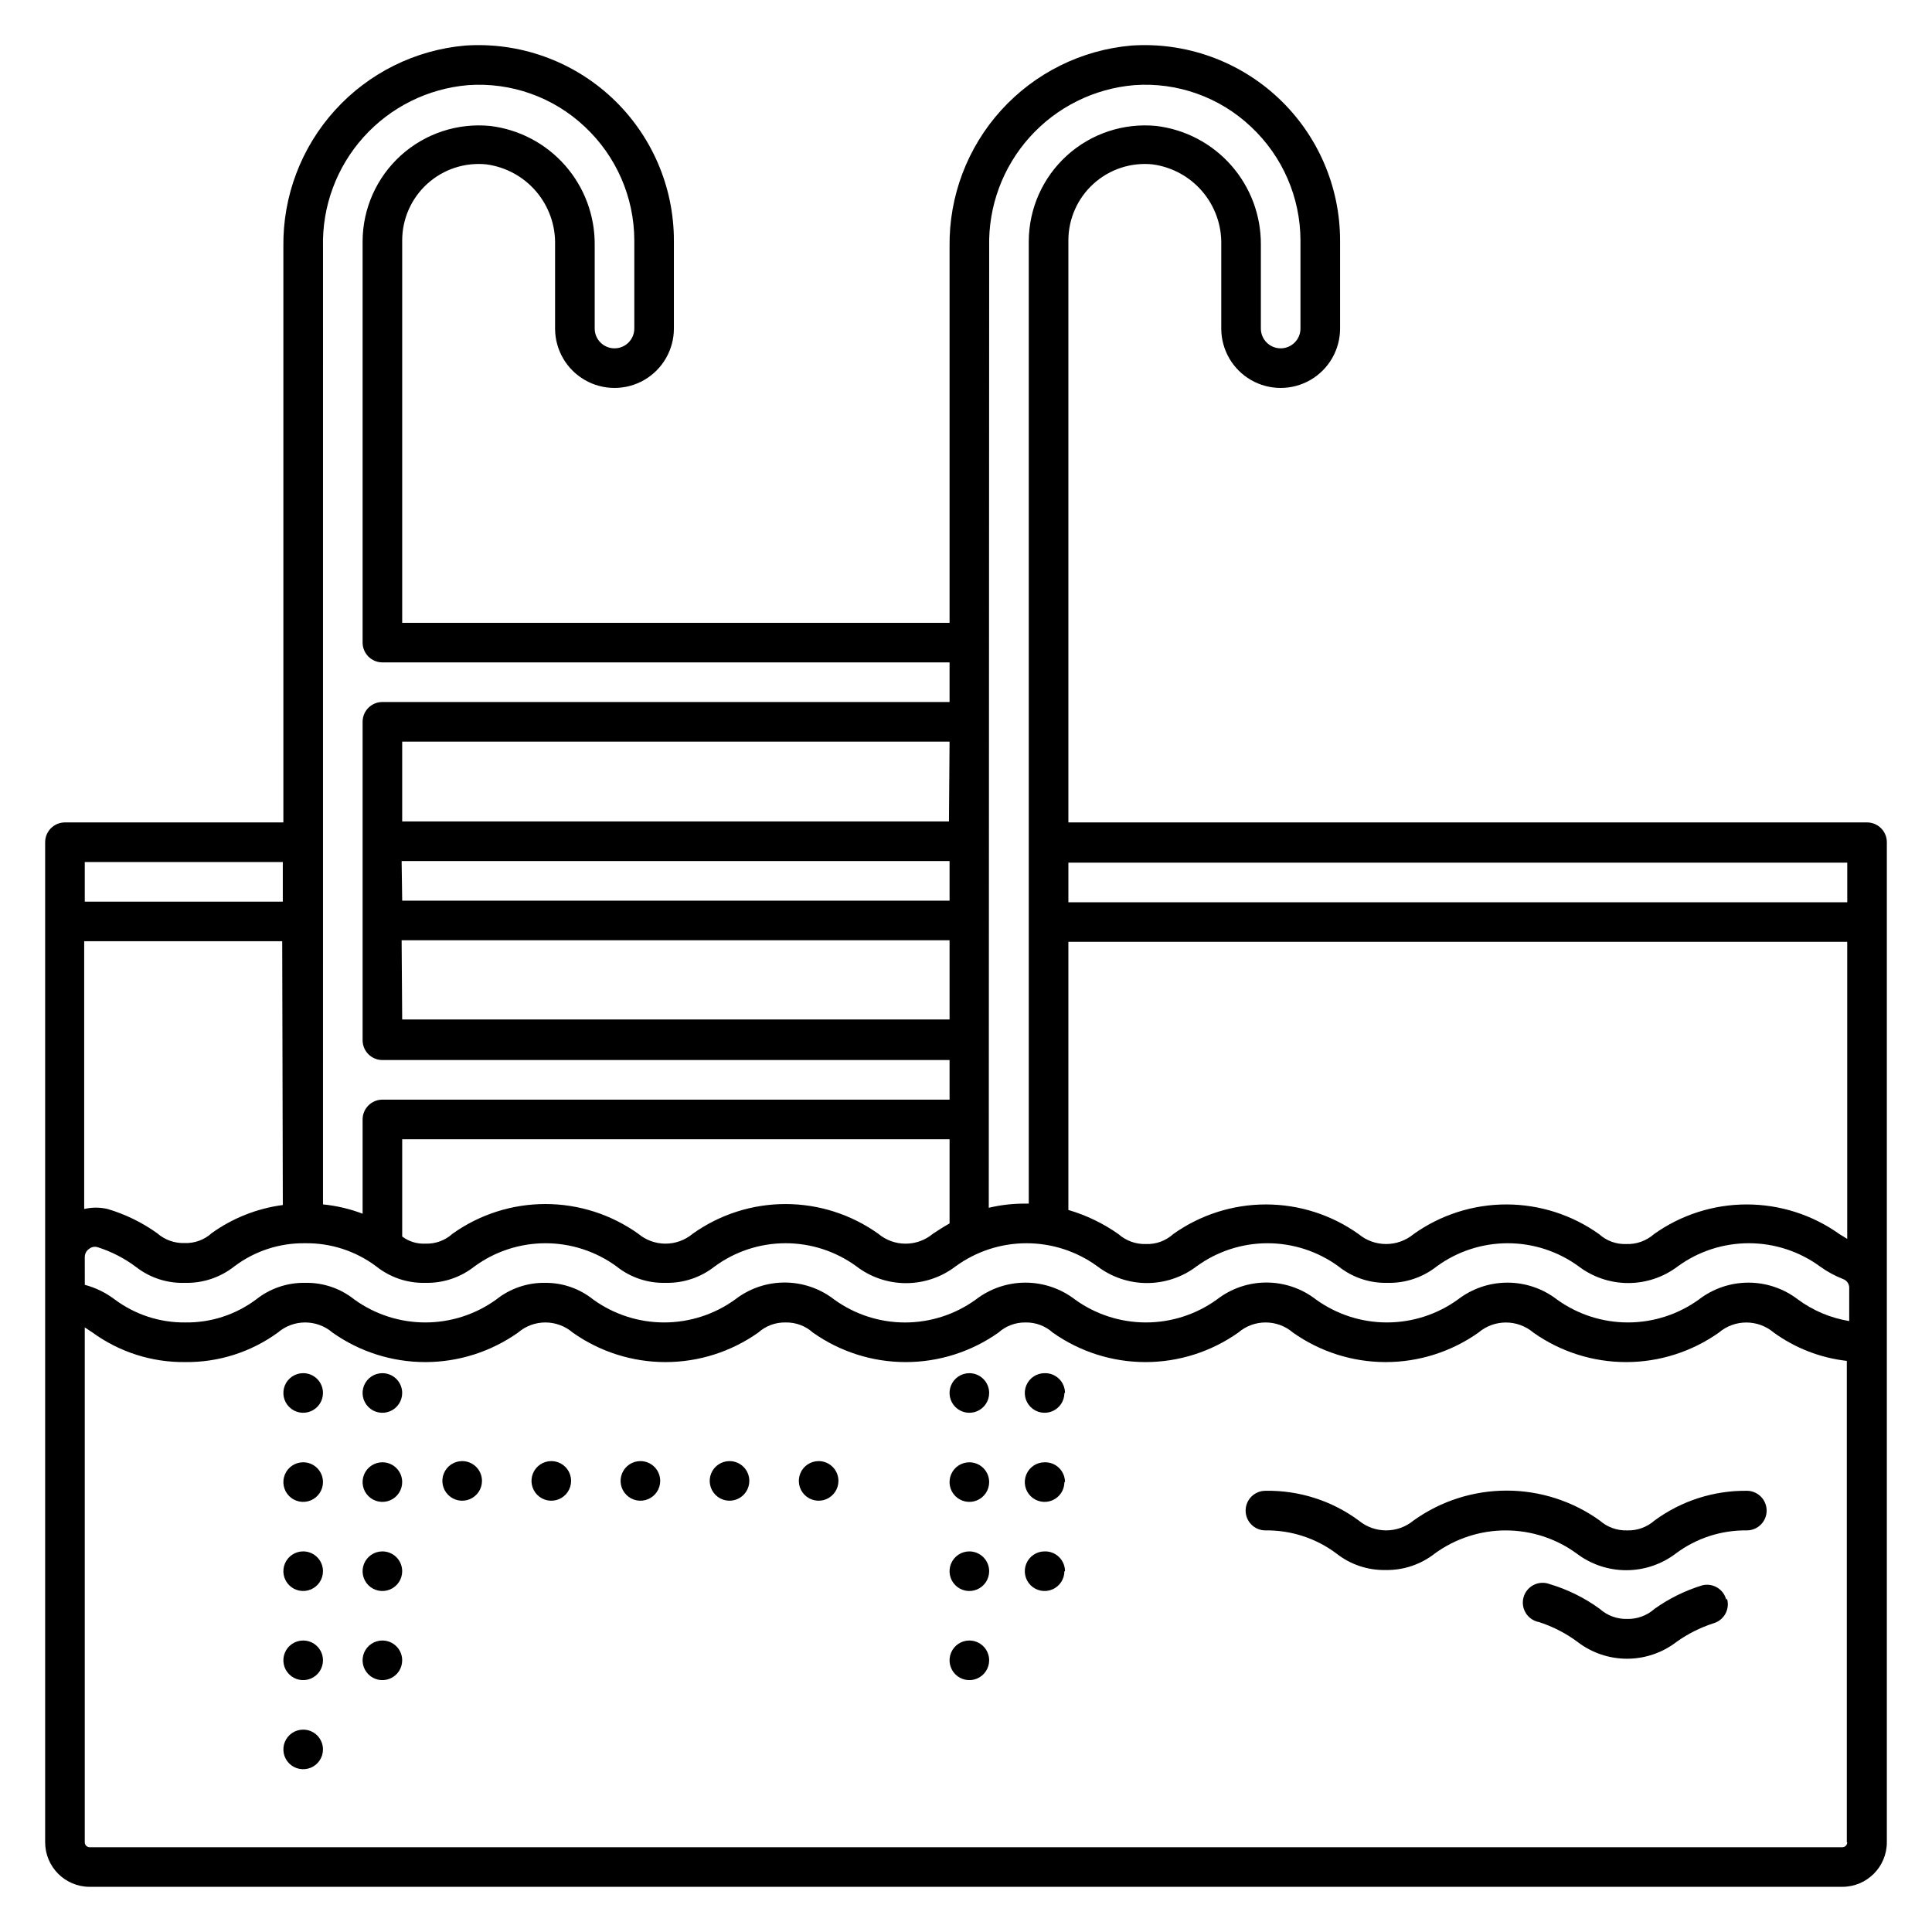
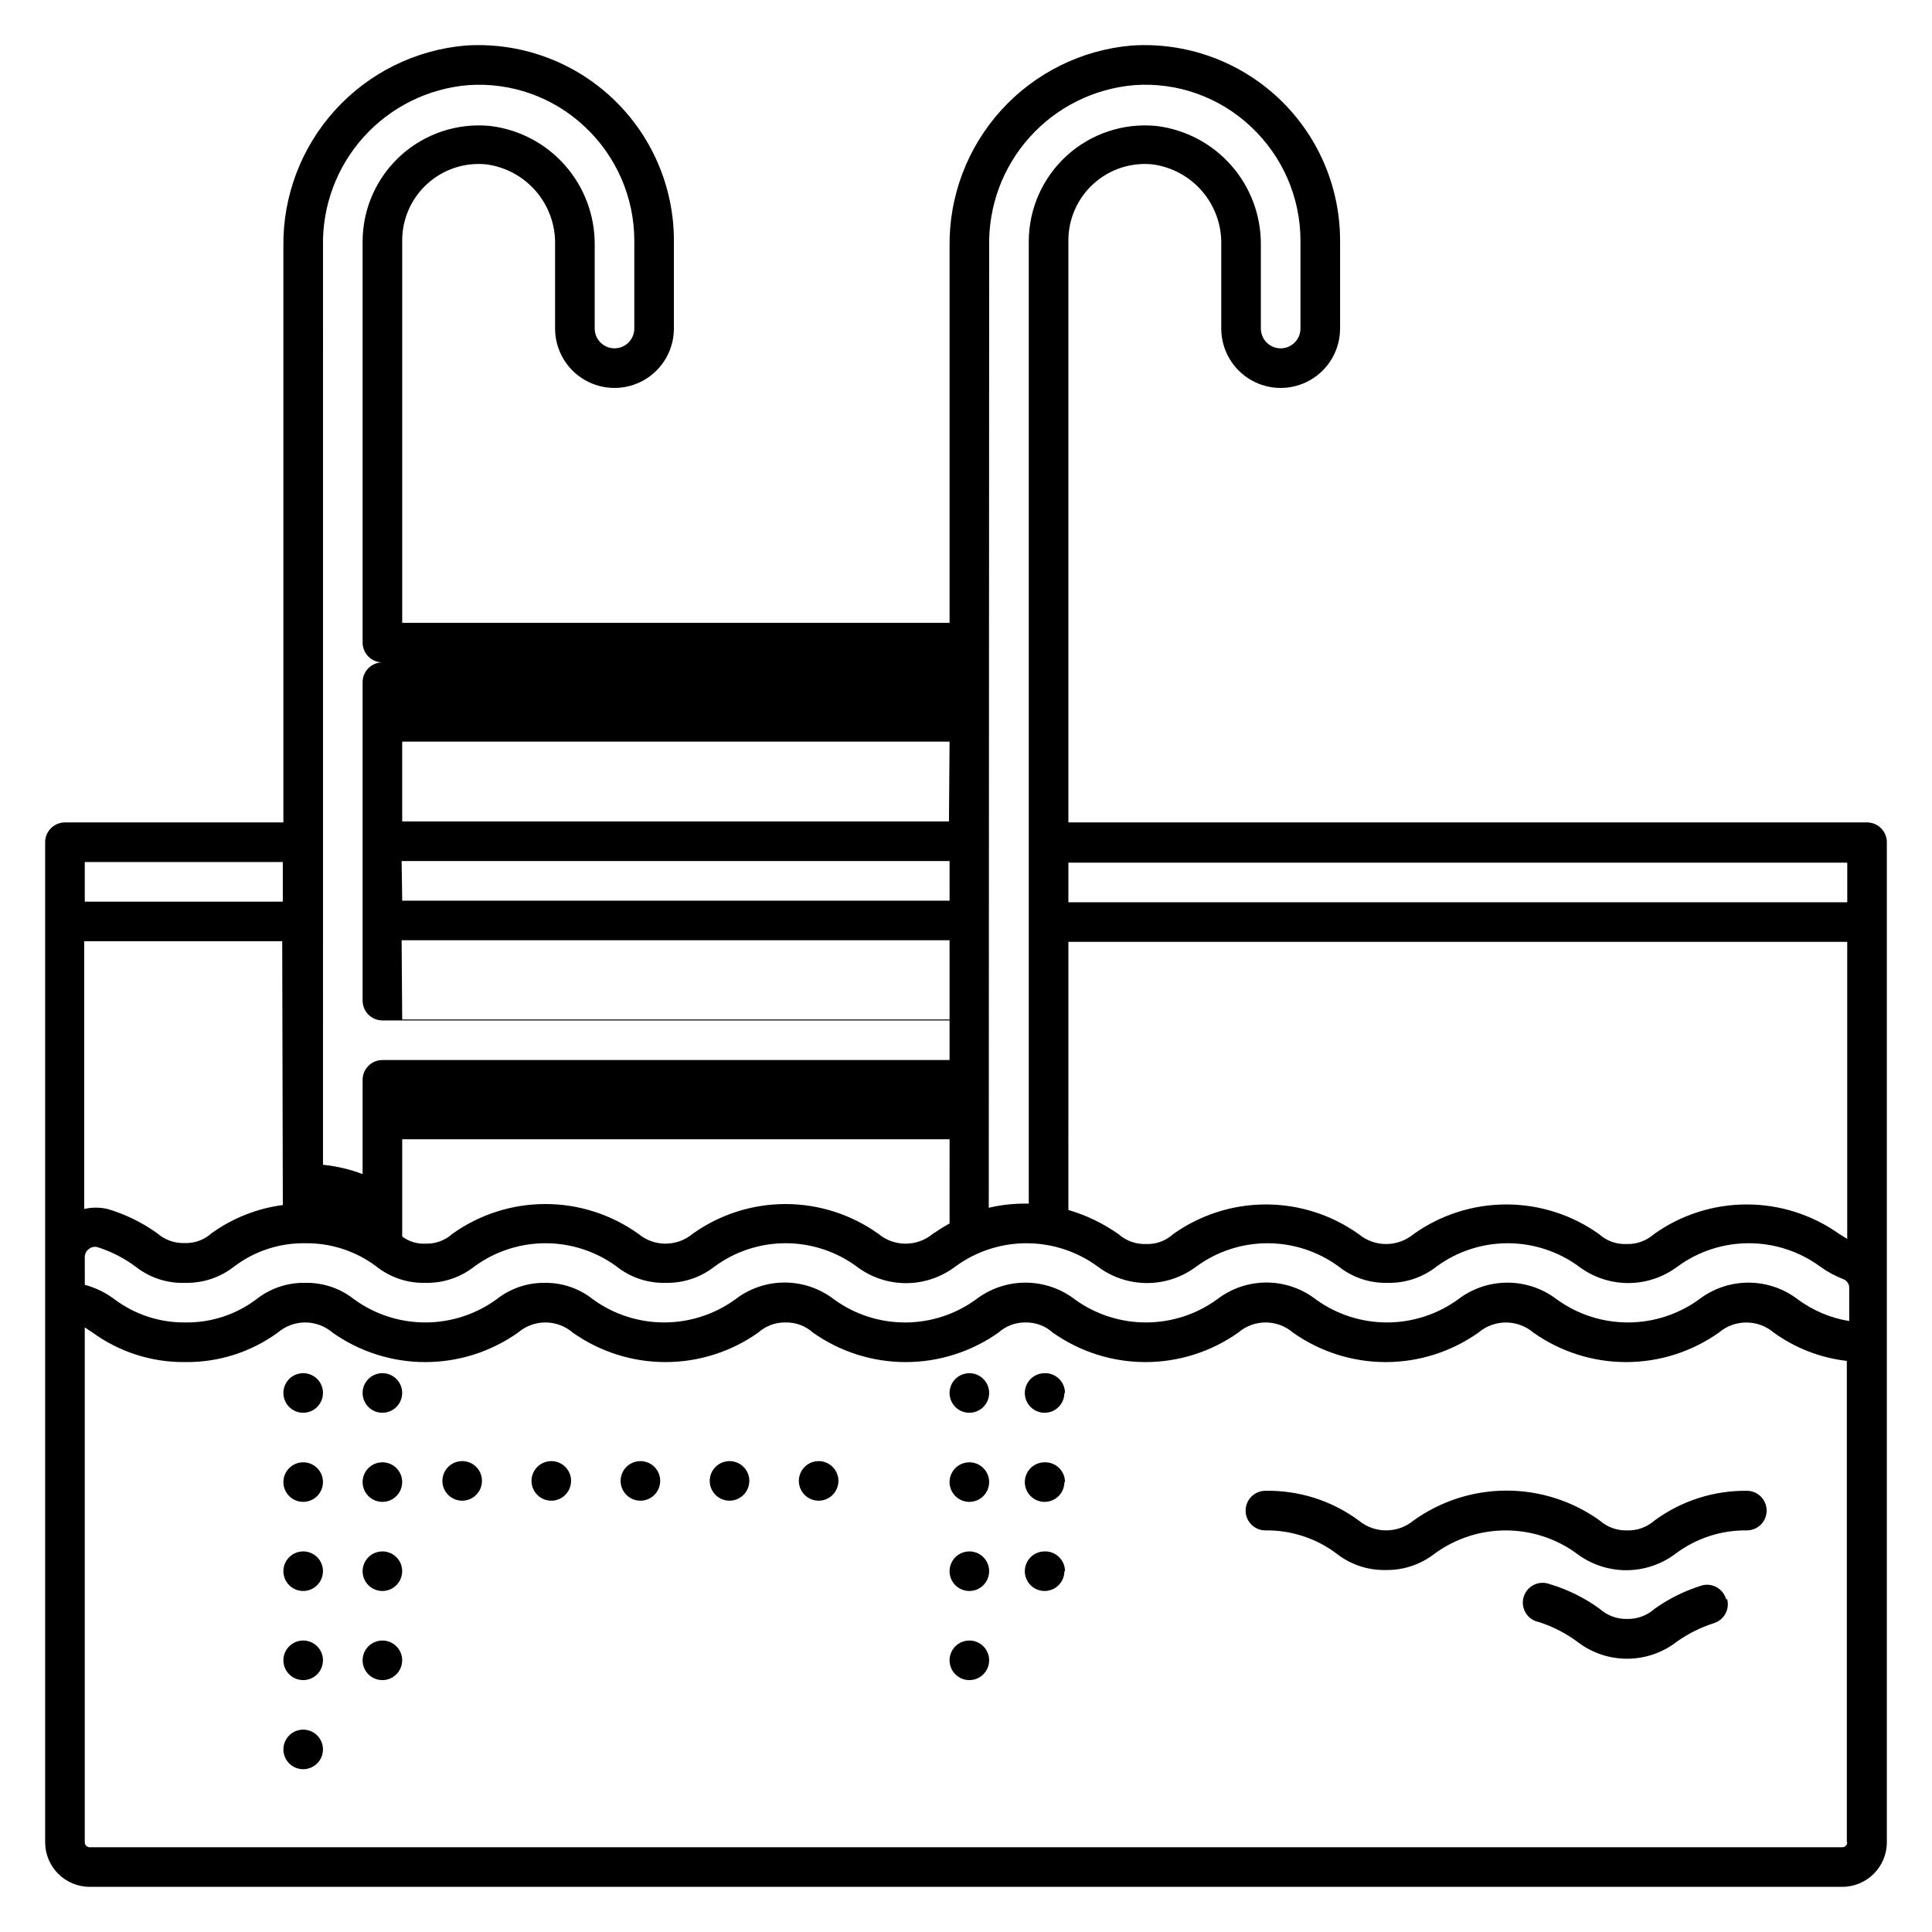
<svg xmlns="http://www.w3.org/2000/svg" fill="#000000" width="800px" height="800px" version="1.1" viewBox="144 144 512 512">
-   <path d="m638.79 361.95h-211.66v-154.24c0.004-5.727 2.43-11.188 6.68-15.027 4.25-3.844 9.926-5.703 15.625-5.125 5.129 0.684 9.824 3.238 13.184 7.168 3.359 3.934 5.152 8.969 5.027 14.141v22.199c0 5.625 3 10.82 7.871 13.633 4.875 2.812 10.875 2.812 15.746 0 4.871-2.812 7.871-8.008 7.871-13.633v-23.355c-0.012-14.332-5.961-28.02-16.43-37.805-10.473-9.785-24.531-14.793-38.832-13.836-13.277 1.152-25.629 7.281-34.574 17.164-8.945 9.879-13.824 22.777-13.652 36.105v99.711h-145.06v-101.34c0-5.727 2.426-11.188 6.68-15.027 4.25-3.844 9.926-5.703 15.625-5.125 5.129 0.684 9.824 3.238 13.184 7.168 3.359 3.934 5.152 8.969 5.027 14.141v22.199c0 5.625 3 10.82 7.871 13.633s10.875 2.812 15.746 0 7.871-8.008 7.871-13.633v-23.355c-0.012-14.332-5.961-28.02-16.434-37.805-10.469-9.785-24.527-14.793-38.828-13.836-13.277 1.152-25.629 7.281-34.574 17.164-8.945 9.879-13.824 22.777-13.656 36.105v152.61h-57.883c-2.898 0-5.25 2.352-5.25 5.25v265.02c0 6.523 5.289 11.809 11.809 11.809h464.45c6.523 0 11.809-5.285 11.809-11.809v-265.02c0-1.395-0.555-2.727-1.535-3.711-0.984-0.984-2.32-1.539-3.711-1.539zm-419.84 101.39-0.004 0.004c-6.797 0.891-13.27 3.453-18.84 7.449-1.961 1.781-4.543 2.727-7.191 2.625-2.676 0.09-5.285-0.852-7.293-2.625-3.988-2.848-8.422-5.012-13.121-6.402-2.035-0.473-4.156-0.473-6.191 0v-70.953h52.48zm-52.484 13.805c-0.004-0.855 0.406-1.656 1.102-2.152 0.641-0.539 1.512-0.715 2.309-0.473 3.668 1.164 7.109 2.938 10.184 5.25 3.711 2.883 8.316 4.371 13.016 4.195 4.711 0.113 9.316-1.43 13.016-4.356 5.402-4.082 12.016-6.242 18.785-6.137 6.789-0.094 13.414 2.066 18.84 6.137 3.691 2.945 8.301 4.488 13.016 4.356 4.715 0.113 9.32-1.43 13.016-4.356 5.465-3.988 12.051-6.137 18.816-6.137 6.762 0 13.352 2.148 18.812 6.137 3.688 2.945 8.297 4.488 13.016 4.356 4.715 0.113 9.316-1.43 13.016-4.356 5.449-3.988 12.031-6.141 18.785-6.141 6.758 0 13.34 2.152 18.789 6.141 3.769 2.879 8.379 4.438 13.121 4.438 4.742 0 9.352-1.559 13.121-4.438 5.461-3.988 12.051-6.137 18.812-6.137s13.352 2.148 18.812 6.137c3.777 2.863 8.383 4.41 13.121 4.41 4.738 0 9.344-1.547 13.121-4.41 5.461-3.988 12.051-6.137 18.812-6.137 6.766 0 13.352 2.148 18.816 6.137 3.688 2.945 8.297 4.488 13.016 4.356 4.711 0.113 9.316-1.43 13.012-4.356 5.465-3.988 12.051-6.137 18.816-6.137 6.762 0 13.352 2.148 18.812 6.137 3.777 2.863 8.383 4.41 13.121 4.41 4.738 0 9.344-1.547 13.121-4.41 5.469-3.992 12.066-6.141 18.84-6.141s13.371 2.148 18.84 6.141c1.938 1.41 4.059 2.559 6.297 3.414 0.949 0.414 1.535 1.379 1.469 2.414v8.66-0.004c-4.918-0.801-9.578-2.762-13.59-5.719-3.762-2.894-8.375-4.461-13.121-4.461s-9.359 1.566-13.121 4.461c-5.473 3.957-12.059 6.086-18.812 6.086-6.758 0-13.34-2.129-18.816-6.086-3.762-2.894-8.371-4.461-13.117-4.461-4.746 0-9.359 1.566-13.121 4.461-5.477 3.957-12.059 6.086-18.812 6.086-6.758 0-13.34-2.129-18.816-6.086-3.754-2.91-8.371-4.492-13.121-4.492s-9.363 1.582-13.117 4.492c-5.477 3.957-12.059 6.086-18.816 6.086-6.754 0-13.34-2.129-18.812-6.086-3.762-2.894-8.375-4.461-13.121-4.461-4.746 0-9.359 1.566-13.121 4.461-5.461 3.961-12.039 6.094-18.785 6.094-6.75 0-13.324-2.133-18.789-6.094-3.754-2.91-8.371-4.492-13.121-4.492s-9.363 1.582-13.117 4.492c-5.477 3.957-12.062 6.086-18.816 6.086-6.754 0-13.34-2.129-18.812-6.086-3.586-2.875-8.051-4.434-12.648-4.41-4.719-0.09-9.324 1.469-13.016 4.41-5.477 3.957-12.059 6.086-18.812 6.086-6.758 0-13.34-2.129-18.816-6.086-3.688-2.949-8.293-4.508-13.016-4.41-4.719-0.09-9.32 1.469-13.016 4.41-5.418 4.047-12.023 6.188-18.785 6.086-6.75 0.07-13.336-2.086-18.738-6.137-2.352-1.773-5.023-3.074-7.871-3.832zm83.969-104.96h145.21v10.496h-145.06zm145.05-10.496h-144.9v-21.148h145.06zm-145.05 31.488h145.21v20.992h-145.06zm145.21 75.047c-1.68 0.945-3.148 1.891-4.41 2.731-4.191 3.508-10.293 3.508-14.484 0-7.176-5.117-15.773-7.871-24.586-7.871-8.816 0-17.41 2.754-24.59 7.871-4.172 3.5-10.258 3.5-14.43 0-7.188-5.125-15.789-7.875-24.613-7.875s-17.43 2.75-24.613 7.875c-1.961 1.781-4.543 2.723-7.191 2.621-2.203 0.113-4.379-0.555-6.141-1.887v-25.77h145.06zm31.488-74.625h206.4v78.719l-2.047-1.258c-7.176-5.121-15.773-7.871-24.586-7.871-8.816 0-17.41 2.75-24.586 7.871-2.008 1.773-4.621 2.711-7.297 2.621-2.664 0.109-5.266-0.832-7.242-2.621-7.176-5.121-15.773-7.871-24.586-7.871-8.816 0-17.41 2.75-24.586 7.871-4.219 3.492-10.324 3.492-14.539 0-7.176-5.121-15.773-7.871-24.586-7.871-8.816 0-17.41 2.75-24.586 7.871-1.98 1.789-4.578 2.731-7.242 2.621-2.66 0.074-5.25-0.863-7.242-2.621-4.043-2.856-8.531-5.019-13.281-6.406zm206.41-20.992v10.496h-206.41v-10.496zm-227.4-163.27c-0.242-10.68 3.598-21.047 10.738-28.992 7.137-7.949 17.031-12.875 27.676-13.781 11.41-0.84 22.648 3.16 30.961 11.02 8.348 7.801 13.098 18.703 13.121 30.125v23.355c0 2.898-2.348 5.246-5.246 5.246s-5.25-2.348-5.25-5.246v-22.199c0.059-7.738-2.738-15.223-7.848-21.031-5.109-5.809-12.18-9.531-19.859-10.457-8.641-0.844-17.234 1.996-23.668 7.82s-10.113 14.094-10.133 22.773v255h-0.891c-3.269-0.023-6.527 0.348-9.707 1.102zm-176.54 0h-0.004c-0.238-10.68 3.602-21.047 10.738-28.992 7.141-7.949 17.035-12.875 27.68-13.781 11.41-0.824 22.641 3.172 30.961 11.02 8.348 7.801 13.098 18.703 13.121 30.125v23.355c0 2.898-2.348 5.246-5.246 5.246-2.898 0-5.25-2.348-5.25-5.246v-22.199c0.055-7.738-2.738-15.223-7.848-21.031-5.109-5.809-12.18-9.531-19.859-10.457-8.641-0.844-17.234 1.996-23.668 7.82s-10.113 14.094-10.133 22.773v106.32c0 1.395 0.555 2.727 1.539 3.711 0.984 0.984 2.32 1.539 3.711 1.539h150.3v10.496h-150.3c-2.898 0-5.25 2.348-5.25 5.246v84.391c0 1.391 0.555 2.727 1.539 3.711s2.32 1.535 3.711 1.535h150.3v10.496h-150.3c-2.898 0-5.25 2.352-5.25 5.25v24.98c-3.371-1.285-6.902-2.113-10.496-2.469zm-63.137 163.11h52.48v10.496h-52.48zm467.07 259.78c0 0.348-0.137 0.684-0.383 0.93s-0.582 0.383-0.93 0.383h-464.45c-0.723 0-1.312-0.586-1.312-1.312v-136.45l1.996 1.312c7.137 5.215 15.773 7.977 24.613 7.871 8.816 0.113 17.43-2.633 24.559-7.816 4.168-3.574 10.32-3.574 14.484 0 7.191 5.086 15.781 7.82 24.59 7.82 8.805 0 17.395-2.734 24.586-7.82 4.168-3.574 10.316-3.574 14.484 0 7.188 5.086 15.777 7.82 24.586 7.82s17.398-2.734 24.586-7.82c1.988-1.781 4.578-2.738 7.242-2.68 2.668-0.059 5.258 0.898 7.242 2.68 7.191 5.086 15.781 7.82 24.59 7.82 8.805 0 17.398-2.734 24.586-7.82 1.961-1.758 4.508-2.711 7.137-2.68 2.668-0.059 5.258 0.898 7.242 2.68 7.191 5.086 15.781 7.82 24.586 7.82 8.809 0 17.398-2.734 24.59-7.82 4.164-3.574 10.316-3.574 14.484 0 7.188 5.086 15.777 7.82 24.586 7.82 8.809 0 17.398-2.734 24.586-7.82 4.191-3.559 10.344-3.559 14.539 0 7.188 5.086 15.777 7.82 24.586 7.82s17.398-2.734 24.586-7.82c4.191-3.559 10.344-3.559 14.539 0 5.699 4.129 12.371 6.711 19.363 7.504v127.58zm-21.359-87.902c0 1.391-0.555 2.727-1.535 3.711-0.984 0.984-2.32 1.535-3.711 1.535-6.789-0.09-13.414 2.066-18.844 6.141-3.773 2.859-8.383 4.41-13.117 4.41-4.738 0-9.344-1.551-13.121-4.41-5.461-3.988-12.051-6.137-18.816-6.137-6.762 0-13.352 2.148-18.812 6.137-3.711 2.902-8.305 4.441-13.016 4.356-4.711 0.102-9.312-1.438-13.016-4.356-5.426-4.074-12.055-6.231-18.84-6.141-2.898 0-5.246-2.348-5.246-5.246 0-2.898 2.348-5.25 5.246-5.25 8.883-0.164 17.57 2.602 24.719 7.871 4.215 3.496 10.32 3.496 14.539 0 7.191-5.152 15.816-7.922 24.664-7.922 8.848 0 17.473 2.769 24.664 7.922 1.996 1.762 4.586 2.699 7.242 2.625 2.68 0.09 5.289-0.852 7.297-2.625 7.125-5.234 15.77-8 24.613-7.871 2.836 0.086 5.09 2.41 5.09 5.25zm-10.496 23.355v-0.004c0.391 1.336 0.234 2.773-0.438 3.992-0.668 1.223-1.793 2.125-3.133 2.516-3.504 1.129-6.816 2.793-9.812 4.934-3.762 2.894-8.375 4.461-13.121 4.461-4.746 0-9.355-1.566-13.117-4.461-3.086-2.289-6.527-4.062-10.184-5.246-1.449-0.266-2.723-1.125-3.508-2.371-0.785-1.25-1.008-2.769-0.617-4.191 0.395-1.422 1.363-2.613 2.68-3.281 1.312-0.668 2.848-0.754 4.227-0.234 4.766 1.418 9.258 3.637 13.277 6.559 1.988 1.781 4.578 2.738 7.242 2.68 2.688 0.07 5.297-0.887 7.297-2.68 3.867-2.754 8.156-4.863 12.699-6.242 2.793-0.66 5.602 1.047 6.297 3.828zm-372.09-7.297c0 2.121-1.277 4.035-3.238 4.848-1.961 0.812-4.219 0.363-5.719-1.137-1.5-1.504-1.949-3.758-1.137-5.719 0.812-1.961 2.727-3.242 4.848-3.242 1.391 0 2.727 0.555 3.711 1.539s1.535 2.316 1.535 3.711zm0-23.617c0 2.121-1.277 4.035-3.238 4.848-1.961 0.812-4.219 0.363-5.719-1.137s-1.949-3.758-1.137-5.719c0.812-1.961 2.727-3.238 4.848-3.238 1.391 0 2.727 0.551 3.711 1.535s1.535 2.32 1.535 3.711zm0 70.848c0 2.125-1.277 4.035-3.238 4.848-1.961 0.812-4.219 0.363-5.719-1.137s-1.949-3.758-1.137-5.719c0.812-1.961 2.727-3.238 4.848-3.238 1.391 0 2.727 0.551 3.711 1.535 0.984 0.984 1.535 2.32 1.535 3.711zm0-94.465c0 2.125-1.277 4.039-3.238 4.852-1.961 0.809-4.219 0.363-5.719-1.141-1.5-1.5-1.949-3.758-1.137-5.719 0.812-1.961 2.727-3.238 4.848-3.238 1.391 0 2.727 0.551 3.711 1.535s1.535 2.32 1.535 3.711zm0 70.848c0 2.125-1.277 4.039-3.238 4.852-1.961 0.812-4.219 0.363-5.719-1.141-1.5-1.5-1.949-3.758-1.137-5.719s2.727-3.238 4.848-3.238c1.391 0 2.727 0.555 3.711 1.535 0.984 0.984 1.535 2.32 1.535 3.711zm20.992-47.23c0 2.121-1.277 4.035-3.238 4.848-1.961 0.812-4.219 0.363-5.719-1.137s-1.949-3.758-1.137-5.719c0.812-1.961 2.727-3.238 4.848-3.238 1.391 0 2.727 0.551 3.711 1.535s1.535 2.32 1.535 3.711zm0-23.617c0 2.125-1.277 4.039-3.238 4.852-1.961 0.809-4.219 0.363-5.719-1.141-1.5-1.5-1.949-3.758-1.137-5.719 0.812-1.961 2.727-3.238 4.848-3.238 1.391 0 2.727 0.551 3.711 1.535s1.535 2.32 1.535 3.711zm0 70.848c0 2.125-1.277 4.039-3.238 4.852-1.961 0.812-4.219 0.363-5.719-1.141-1.5-1.5-1.949-3.758-1.137-5.719s2.727-3.238 4.848-3.238c1.391 0 2.727 0.555 3.711 1.535 0.984 0.984 1.535 2.32 1.535 3.711zm0-23.617v0.004c0 2.121-1.277 4.035-3.238 4.848-1.961 0.812-4.219 0.363-5.719-1.137-1.5-1.504-1.949-3.758-1.137-5.719 0.812-1.961 2.727-3.242 4.848-3.242 1.391 0 2.727 0.555 3.711 1.539s1.535 2.316 1.535 3.711zm155.55 23.617h0.004c0 2.125-1.281 4.039-3.242 4.852-1.961 0.812-4.219 0.363-5.719-1.141-1.5-1.5-1.949-3.758-1.137-5.719s2.727-3.238 4.848-3.238c1.391 0 2.727 0.555 3.711 1.535 0.984 0.984 1.539 2.32 1.539 3.711zm0-23.617 0.004 0.004c0 2.121-1.281 4.035-3.242 4.848-1.961 0.812-4.219 0.363-5.719-1.137-1.5-1.504-1.949-3.758-1.137-5.719 0.812-1.961 2.727-3.242 4.848-3.242 1.391 0 2.727 0.555 3.711 1.539 0.984 0.984 1.539 2.316 1.539 3.711zm0-23.617 0.004 0.004c0 2.121-1.281 4.035-3.242 4.848-1.961 0.812-4.219 0.363-5.719-1.137s-1.949-3.758-1.137-5.719c0.812-1.961 2.727-3.238 4.848-3.238 1.391 0 2.727 0.551 3.711 1.535 0.984 0.984 1.539 2.32 1.539 3.711zm0-23.617 0.004 0.004c0 2.125-1.281 4.039-3.242 4.852-1.961 0.809-4.219 0.363-5.719-1.141-1.5-1.5-1.949-3.758-1.137-5.719 0.812-1.961 2.727-3.238 4.848-3.238 1.391 0 2.727 0.551 3.711 1.535 0.984 0.984 1.539 2.32 1.539 3.711zm19.941 0 0.004 0.004c0 2.125-1.281 4.039-3.242 4.852-1.961 0.809-4.215 0.363-5.719-1.141-1.5-1.5-1.949-3.758-1.137-5.719 0.812-1.961 2.727-3.238 4.848-3.238 1.422-0.043 2.797 0.492 3.812 1.48 1.02 0.988 1.594 2.348 1.594 3.766zm0 23.617 0.004 0.004c0 2.121-1.281 4.035-3.242 4.848-1.961 0.812-4.215 0.363-5.719-1.137-1.5-1.5-1.949-3.758-1.137-5.719 0.812-1.961 2.727-3.238 4.848-3.238 1.422-0.043 2.797 0.488 3.812 1.477 1.02 0.992 1.594 2.352 1.594 3.769zm0 23.617 0.004 0.004c0 2.121-1.281 4.035-3.242 4.848-1.961 0.812-4.215 0.363-5.719-1.137-1.5-1.504-1.949-3.758-1.137-5.719 0.812-1.961 2.727-3.242 4.848-3.242 1.422-0.043 2.797 0.492 3.812 1.48 1.02 0.988 1.594 2.348 1.594 3.769zm-130.73-23.93c0 2.125-1.277 4.039-3.238 4.852-1.961 0.812-4.219 0.363-5.719-1.141-1.5-1.5-1.949-3.758-1.137-5.719s2.727-3.238 4.848-3.238c1.391 0 2.727 0.551 3.711 1.535s1.535 2.32 1.535 3.711zm23.617 0c0 2.125-1.277 4.039-3.238 4.852-1.961 0.812-4.219 0.363-5.719-1.141-1.504-1.5-1.953-3.758-1.141-5.719s2.727-3.238 4.852-3.238c1.391 0 2.727 0.551 3.711 1.535s1.535 2.32 1.535 3.711zm47.23 0h0.004c0 2.125-1.281 4.039-3.242 4.852-1.961 0.812-4.219 0.363-5.719-1.141-1.5-1.5-1.949-3.758-1.137-5.719s2.727-3.238 4.848-3.238c1.391 0 2.727 0.551 3.711 1.535 0.984 0.984 1.539 2.32 1.539 3.711zm-23.617 0h0.004c0 2.125-1.281 4.039-3.242 4.852s-4.215 0.363-5.719-1.141c-1.5-1.5-1.949-3.758-1.137-5.719s2.727-3.238 4.848-3.238c1.395 0 2.727 0.551 3.711 1.535s1.539 2.32 1.539 3.711zm-70.848 0h0.004c0 2.125-1.281 4.039-3.242 4.852-1.961 0.812-4.219 0.363-5.719-1.141-1.5-1.5-1.949-3.758-1.137-5.719s2.727-3.238 4.848-3.238c2.898 0 5.25 2.348 5.25 5.246z" />
+   <path d="m638.79 361.95h-211.66v-154.24c0.004-5.727 2.43-11.188 6.68-15.027 4.25-3.844 9.926-5.703 15.625-5.125 5.129 0.684 9.824 3.238 13.184 7.168 3.359 3.934 5.152 8.969 5.027 14.141v22.199c0 5.625 3 10.82 7.871 13.633 4.875 2.812 10.875 2.812 15.746 0 4.871-2.812 7.871-8.008 7.871-13.633v-23.355c-0.012-14.332-5.961-28.02-16.43-37.805-10.473-9.785-24.531-14.793-38.832-13.836-13.277 1.152-25.629 7.281-34.574 17.164-8.945 9.879-13.824 22.777-13.652 36.105v99.711h-145.06v-101.34c0-5.727 2.426-11.188 6.68-15.027 4.25-3.844 9.926-5.703 15.625-5.125 5.129 0.684 9.824 3.238 13.184 7.168 3.359 3.934 5.152 8.969 5.027 14.141v22.199c0 5.625 3 10.82 7.871 13.633s10.875 2.812 15.746 0 7.871-8.008 7.871-13.633v-23.355c-0.012-14.332-5.961-28.02-16.434-37.805-10.469-9.785-24.527-14.793-38.828-13.836-13.277 1.152-25.629 7.281-34.574 17.164-8.945 9.879-13.824 22.777-13.656 36.105v152.61h-57.883c-2.898 0-5.25 2.352-5.25 5.25v265.02c0 6.523 5.289 11.809 11.809 11.809h464.45c6.523 0 11.809-5.285 11.809-11.809v-265.02c0-1.395-0.555-2.727-1.535-3.711-0.984-0.984-2.32-1.539-3.711-1.539zm-419.84 101.39-0.004 0.004c-6.797 0.891-13.27 3.453-18.84 7.449-1.961 1.781-4.543 2.727-7.191 2.625-2.676 0.09-5.285-0.852-7.293-2.625-3.988-2.848-8.422-5.012-13.121-6.402-2.035-0.473-4.156-0.473-6.191 0v-70.953h52.48zm-52.484 13.805c-0.004-0.855 0.406-1.656 1.102-2.152 0.641-0.539 1.512-0.715 2.309-0.473 3.668 1.164 7.109 2.938 10.184 5.25 3.711 2.883 8.316 4.371 13.016 4.195 4.711 0.113 9.316-1.43 13.016-4.356 5.402-4.082 12.016-6.242 18.785-6.137 6.789-0.094 13.414 2.066 18.84 6.137 3.691 2.945 8.301 4.488 13.016 4.356 4.715 0.113 9.32-1.43 13.016-4.356 5.465-3.988 12.051-6.137 18.816-6.137 6.762 0 13.352 2.148 18.812 6.137 3.688 2.945 8.297 4.488 13.016 4.356 4.715 0.113 9.316-1.43 13.016-4.356 5.449-3.988 12.031-6.141 18.785-6.141 6.758 0 13.34 2.152 18.789 6.141 3.769 2.879 8.379 4.438 13.121 4.438 4.742 0 9.352-1.559 13.121-4.438 5.461-3.988 12.051-6.137 18.812-6.137s13.352 2.148 18.812 6.137c3.777 2.863 8.383 4.41 13.121 4.41 4.738 0 9.344-1.547 13.121-4.41 5.461-3.988 12.051-6.137 18.812-6.137 6.766 0 13.352 2.148 18.816 6.137 3.688 2.945 8.297 4.488 13.016 4.356 4.711 0.113 9.316-1.43 13.012-4.356 5.465-3.988 12.051-6.137 18.816-6.137 6.762 0 13.352 2.148 18.812 6.137 3.777 2.863 8.383 4.41 13.121 4.41 4.738 0 9.344-1.547 13.121-4.41 5.469-3.992 12.066-6.141 18.84-6.141s13.371 2.148 18.84 6.141c1.938 1.41 4.059 2.559 6.297 3.414 0.949 0.414 1.535 1.379 1.469 2.414v8.66-0.004c-4.918-0.801-9.578-2.762-13.59-5.719-3.762-2.894-8.375-4.461-13.121-4.461s-9.359 1.566-13.121 4.461c-5.473 3.957-12.059 6.086-18.812 6.086-6.758 0-13.34-2.129-18.816-6.086-3.762-2.894-8.371-4.461-13.117-4.461-4.746 0-9.359 1.566-13.121 4.461-5.477 3.957-12.059 6.086-18.812 6.086-6.758 0-13.34-2.129-18.816-6.086-3.754-2.91-8.371-4.492-13.121-4.492s-9.363 1.582-13.117 4.492c-5.477 3.957-12.059 6.086-18.816 6.086-6.754 0-13.34-2.129-18.812-6.086-3.762-2.894-8.375-4.461-13.121-4.461-4.746 0-9.359 1.566-13.121 4.461-5.461 3.961-12.039 6.094-18.785 6.094-6.75 0-13.324-2.133-18.789-6.094-3.754-2.91-8.371-4.492-13.121-4.492s-9.363 1.582-13.117 4.492c-5.477 3.957-12.062 6.086-18.816 6.086-6.754 0-13.34-2.129-18.812-6.086-3.586-2.875-8.051-4.434-12.648-4.41-4.719-0.09-9.324 1.469-13.016 4.41-5.477 3.957-12.059 6.086-18.812 6.086-6.758 0-13.34-2.129-18.816-6.086-3.688-2.949-8.293-4.508-13.016-4.41-4.719-0.09-9.32 1.469-13.016 4.41-5.418 4.047-12.023 6.188-18.785 6.086-6.75 0.07-13.336-2.086-18.738-6.137-2.352-1.773-5.023-3.074-7.871-3.832zm83.969-104.96h145.21v10.496h-145.06zm145.05-10.496h-144.9v-21.148h145.06zm-145.05 31.488h145.21v20.992h-145.06zm145.21 75.047c-1.68 0.945-3.148 1.891-4.41 2.731-4.191 3.508-10.293 3.508-14.484 0-7.176-5.117-15.773-7.871-24.586-7.871-8.816 0-17.41 2.754-24.59 7.871-4.172 3.5-10.258 3.5-14.43 0-7.188-5.125-15.789-7.875-24.613-7.875s-17.43 2.75-24.613 7.875c-1.961 1.781-4.543 2.723-7.191 2.621-2.203 0.113-4.379-0.555-6.141-1.887v-25.77h145.06zm31.488-74.625h206.4v78.719l-2.047-1.258c-7.176-5.121-15.773-7.871-24.586-7.871-8.816 0-17.41 2.75-24.586 7.871-2.008 1.773-4.621 2.711-7.297 2.621-2.664 0.109-5.266-0.832-7.242-2.621-7.176-5.121-15.773-7.871-24.586-7.871-8.816 0-17.41 2.75-24.586 7.871-4.219 3.492-10.324 3.492-14.539 0-7.176-5.121-15.773-7.871-24.586-7.871-8.816 0-17.41 2.75-24.586 7.871-1.98 1.789-4.578 2.731-7.242 2.621-2.66 0.074-5.25-0.863-7.242-2.621-4.043-2.856-8.531-5.019-13.281-6.406zm206.41-20.992v10.496h-206.41v-10.496zm-227.4-163.27c-0.242-10.68 3.598-21.047 10.738-28.992 7.137-7.949 17.031-12.875 27.676-13.781 11.41-0.84 22.648 3.16 30.961 11.02 8.348 7.801 13.098 18.703 13.121 30.125v23.355c0 2.898-2.348 5.246-5.246 5.246s-5.25-2.348-5.25-5.246v-22.199c0.059-7.738-2.738-15.223-7.848-21.031-5.109-5.809-12.18-9.531-19.859-10.457-8.641-0.844-17.234 1.996-23.668 7.82s-10.113 14.094-10.133 22.773v255h-0.891c-3.269-0.023-6.527 0.348-9.707 1.102zm-176.54 0h-0.004c-0.238-10.68 3.602-21.047 10.738-28.992 7.141-7.949 17.035-12.875 27.68-13.781 11.41-0.824 22.641 3.172 30.961 11.02 8.348 7.801 13.098 18.703 13.121 30.125v23.355c0 2.898-2.348 5.246-5.246 5.246-2.898 0-5.25-2.348-5.25-5.246v-22.199c0.055-7.738-2.738-15.223-7.848-21.031-5.109-5.809-12.18-9.531-19.859-10.457-8.641-0.844-17.234 1.996-23.668 7.82s-10.113 14.094-10.133 22.773v106.32c0 1.395 0.555 2.727 1.539 3.711 0.984 0.984 2.32 1.539 3.711 1.539h150.3h-150.3c-2.898 0-5.25 2.348-5.25 5.246v84.391c0 1.391 0.555 2.727 1.539 3.711s2.32 1.535 3.711 1.535h150.3v10.496h-150.3c-2.898 0-5.25 2.352-5.25 5.25v24.98c-3.371-1.285-6.902-2.113-10.496-2.469zm-63.137 163.11h52.48v10.496h-52.48zm467.07 259.78c0 0.348-0.137 0.684-0.383 0.93s-0.582 0.383-0.93 0.383h-464.45c-0.723 0-1.312-0.586-1.312-1.312v-136.45l1.996 1.312c7.137 5.215 15.773 7.977 24.613 7.871 8.816 0.113 17.43-2.633 24.559-7.816 4.168-3.574 10.32-3.574 14.484 0 7.191 5.086 15.781 7.82 24.59 7.82 8.805 0 17.395-2.734 24.586-7.82 4.168-3.574 10.316-3.574 14.484 0 7.188 5.086 15.777 7.82 24.586 7.82s17.398-2.734 24.586-7.82c1.988-1.781 4.578-2.738 7.242-2.68 2.668-0.059 5.258 0.898 7.242 2.68 7.191 5.086 15.781 7.82 24.59 7.82 8.805 0 17.398-2.734 24.586-7.82 1.961-1.758 4.508-2.711 7.137-2.68 2.668-0.059 5.258 0.898 7.242 2.68 7.191 5.086 15.781 7.82 24.586 7.82 8.809 0 17.398-2.734 24.59-7.82 4.164-3.574 10.316-3.574 14.484 0 7.188 5.086 15.777 7.82 24.586 7.82 8.809 0 17.398-2.734 24.586-7.82 4.191-3.559 10.344-3.559 14.539 0 7.188 5.086 15.777 7.82 24.586 7.82s17.398-2.734 24.586-7.82c4.191-3.559 10.344-3.559 14.539 0 5.699 4.129 12.371 6.711 19.363 7.504v127.58zm-21.359-87.902c0 1.391-0.555 2.727-1.535 3.711-0.984 0.984-2.32 1.535-3.711 1.535-6.789-0.09-13.414 2.066-18.844 6.141-3.773 2.859-8.383 4.41-13.117 4.41-4.738 0-9.344-1.551-13.121-4.41-5.461-3.988-12.051-6.137-18.816-6.137-6.762 0-13.352 2.148-18.812 6.137-3.711 2.902-8.305 4.441-13.016 4.356-4.711 0.102-9.312-1.438-13.016-4.356-5.426-4.074-12.055-6.231-18.84-6.141-2.898 0-5.246-2.348-5.246-5.246 0-2.898 2.348-5.25 5.246-5.25 8.883-0.164 17.57 2.602 24.719 7.871 4.215 3.496 10.32 3.496 14.539 0 7.191-5.152 15.816-7.922 24.664-7.922 8.848 0 17.473 2.769 24.664 7.922 1.996 1.762 4.586 2.699 7.242 2.625 2.68 0.09 5.289-0.852 7.297-2.625 7.125-5.234 15.77-8 24.613-7.871 2.836 0.086 5.09 2.41 5.09 5.25zm-10.496 23.355v-0.004c0.391 1.336 0.234 2.773-0.438 3.992-0.668 1.223-1.793 2.125-3.133 2.516-3.504 1.129-6.816 2.793-9.812 4.934-3.762 2.894-8.375 4.461-13.121 4.461-4.746 0-9.355-1.566-13.117-4.461-3.086-2.289-6.527-4.062-10.184-5.246-1.449-0.266-2.723-1.125-3.508-2.371-0.785-1.25-1.008-2.769-0.617-4.191 0.395-1.422 1.363-2.613 2.68-3.281 1.312-0.668 2.848-0.754 4.227-0.234 4.766 1.418 9.258 3.637 13.277 6.559 1.988 1.781 4.578 2.738 7.242 2.68 2.688 0.07 5.297-0.887 7.297-2.68 3.867-2.754 8.156-4.863 12.699-6.242 2.793-0.66 5.602 1.047 6.297 3.828zm-372.09-7.297c0 2.121-1.277 4.035-3.238 4.848-1.961 0.812-4.219 0.363-5.719-1.137-1.5-1.504-1.949-3.758-1.137-5.719 0.812-1.961 2.727-3.242 4.848-3.242 1.391 0 2.727 0.555 3.711 1.539s1.535 2.316 1.535 3.711zm0-23.617c0 2.121-1.277 4.035-3.238 4.848-1.961 0.812-4.219 0.363-5.719-1.137s-1.949-3.758-1.137-5.719c0.812-1.961 2.727-3.238 4.848-3.238 1.391 0 2.727 0.551 3.711 1.535s1.535 2.32 1.535 3.711zm0 70.848c0 2.125-1.277 4.035-3.238 4.848-1.961 0.812-4.219 0.363-5.719-1.137s-1.949-3.758-1.137-5.719c0.812-1.961 2.727-3.238 4.848-3.238 1.391 0 2.727 0.551 3.711 1.535 0.984 0.984 1.535 2.32 1.535 3.711zm0-94.465c0 2.125-1.277 4.039-3.238 4.852-1.961 0.809-4.219 0.363-5.719-1.141-1.5-1.5-1.949-3.758-1.137-5.719 0.812-1.961 2.727-3.238 4.848-3.238 1.391 0 2.727 0.551 3.711 1.535s1.535 2.32 1.535 3.711zm0 70.848c0 2.125-1.277 4.039-3.238 4.852-1.961 0.812-4.219 0.363-5.719-1.141-1.5-1.5-1.949-3.758-1.137-5.719s2.727-3.238 4.848-3.238c1.391 0 2.727 0.555 3.711 1.535 0.984 0.984 1.535 2.32 1.535 3.711zm20.992-47.23c0 2.121-1.277 4.035-3.238 4.848-1.961 0.812-4.219 0.363-5.719-1.137s-1.949-3.758-1.137-5.719c0.812-1.961 2.727-3.238 4.848-3.238 1.391 0 2.727 0.551 3.711 1.535s1.535 2.32 1.535 3.711zm0-23.617c0 2.125-1.277 4.039-3.238 4.852-1.961 0.809-4.219 0.363-5.719-1.141-1.5-1.5-1.949-3.758-1.137-5.719 0.812-1.961 2.727-3.238 4.848-3.238 1.391 0 2.727 0.551 3.711 1.535s1.535 2.32 1.535 3.711zm0 70.848c0 2.125-1.277 4.039-3.238 4.852-1.961 0.812-4.219 0.363-5.719-1.141-1.5-1.5-1.949-3.758-1.137-5.719s2.727-3.238 4.848-3.238c1.391 0 2.727 0.555 3.711 1.535 0.984 0.984 1.535 2.32 1.535 3.711zm0-23.617v0.004c0 2.121-1.277 4.035-3.238 4.848-1.961 0.812-4.219 0.363-5.719-1.137-1.5-1.504-1.949-3.758-1.137-5.719 0.812-1.961 2.727-3.242 4.848-3.242 1.391 0 2.727 0.555 3.711 1.539s1.535 2.316 1.535 3.711zm155.55 23.617h0.004c0 2.125-1.281 4.039-3.242 4.852-1.961 0.812-4.219 0.363-5.719-1.141-1.5-1.5-1.949-3.758-1.137-5.719s2.727-3.238 4.848-3.238c1.391 0 2.727 0.555 3.711 1.535 0.984 0.984 1.539 2.32 1.539 3.711zm0-23.617 0.004 0.004c0 2.121-1.281 4.035-3.242 4.848-1.961 0.812-4.219 0.363-5.719-1.137-1.5-1.504-1.949-3.758-1.137-5.719 0.812-1.961 2.727-3.242 4.848-3.242 1.391 0 2.727 0.555 3.711 1.539 0.984 0.984 1.539 2.316 1.539 3.711zm0-23.617 0.004 0.004c0 2.121-1.281 4.035-3.242 4.848-1.961 0.812-4.219 0.363-5.719-1.137s-1.949-3.758-1.137-5.719c0.812-1.961 2.727-3.238 4.848-3.238 1.391 0 2.727 0.551 3.711 1.535 0.984 0.984 1.539 2.32 1.539 3.711zm0-23.617 0.004 0.004c0 2.125-1.281 4.039-3.242 4.852-1.961 0.809-4.219 0.363-5.719-1.141-1.5-1.5-1.949-3.758-1.137-5.719 0.812-1.961 2.727-3.238 4.848-3.238 1.391 0 2.727 0.551 3.711 1.535 0.984 0.984 1.539 2.32 1.539 3.711zm19.941 0 0.004 0.004c0 2.125-1.281 4.039-3.242 4.852-1.961 0.809-4.215 0.363-5.719-1.141-1.5-1.5-1.949-3.758-1.137-5.719 0.812-1.961 2.727-3.238 4.848-3.238 1.422-0.043 2.797 0.492 3.812 1.48 1.02 0.988 1.594 2.348 1.594 3.766zm0 23.617 0.004 0.004c0 2.121-1.281 4.035-3.242 4.848-1.961 0.812-4.215 0.363-5.719-1.137-1.5-1.5-1.949-3.758-1.137-5.719 0.812-1.961 2.727-3.238 4.848-3.238 1.422-0.043 2.797 0.488 3.812 1.477 1.02 0.992 1.594 2.352 1.594 3.769zm0 23.617 0.004 0.004c0 2.121-1.281 4.035-3.242 4.848-1.961 0.812-4.215 0.363-5.719-1.137-1.5-1.504-1.949-3.758-1.137-5.719 0.812-1.961 2.727-3.242 4.848-3.242 1.422-0.043 2.797 0.492 3.812 1.48 1.02 0.988 1.594 2.348 1.594 3.769zm-130.73-23.93c0 2.125-1.277 4.039-3.238 4.852-1.961 0.812-4.219 0.363-5.719-1.141-1.5-1.5-1.949-3.758-1.137-5.719s2.727-3.238 4.848-3.238c1.391 0 2.727 0.551 3.711 1.535s1.535 2.32 1.535 3.711zm23.617 0c0 2.125-1.277 4.039-3.238 4.852-1.961 0.812-4.219 0.363-5.719-1.141-1.504-1.5-1.953-3.758-1.141-5.719s2.727-3.238 4.852-3.238c1.391 0 2.727 0.551 3.711 1.535s1.535 2.32 1.535 3.711zm47.23 0h0.004c0 2.125-1.281 4.039-3.242 4.852-1.961 0.812-4.219 0.363-5.719-1.141-1.5-1.5-1.949-3.758-1.137-5.719s2.727-3.238 4.848-3.238c1.391 0 2.727 0.551 3.711 1.535 0.984 0.984 1.539 2.32 1.539 3.711zm-23.617 0h0.004c0 2.125-1.281 4.039-3.242 4.852s-4.215 0.363-5.719-1.141c-1.5-1.5-1.949-3.758-1.137-5.719s2.727-3.238 4.848-3.238c1.395 0 2.727 0.551 3.711 1.535s1.539 2.32 1.539 3.711zm-70.848 0h0.004c0 2.125-1.281 4.039-3.242 4.852-1.961 0.812-4.219 0.363-5.719-1.141-1.5-1.5-1.949-3.758-1.137-5.719s2.727-3.238 4.848-3.238c2.898 0 5.25 2.348 5.25 5.246z" />
</svg>